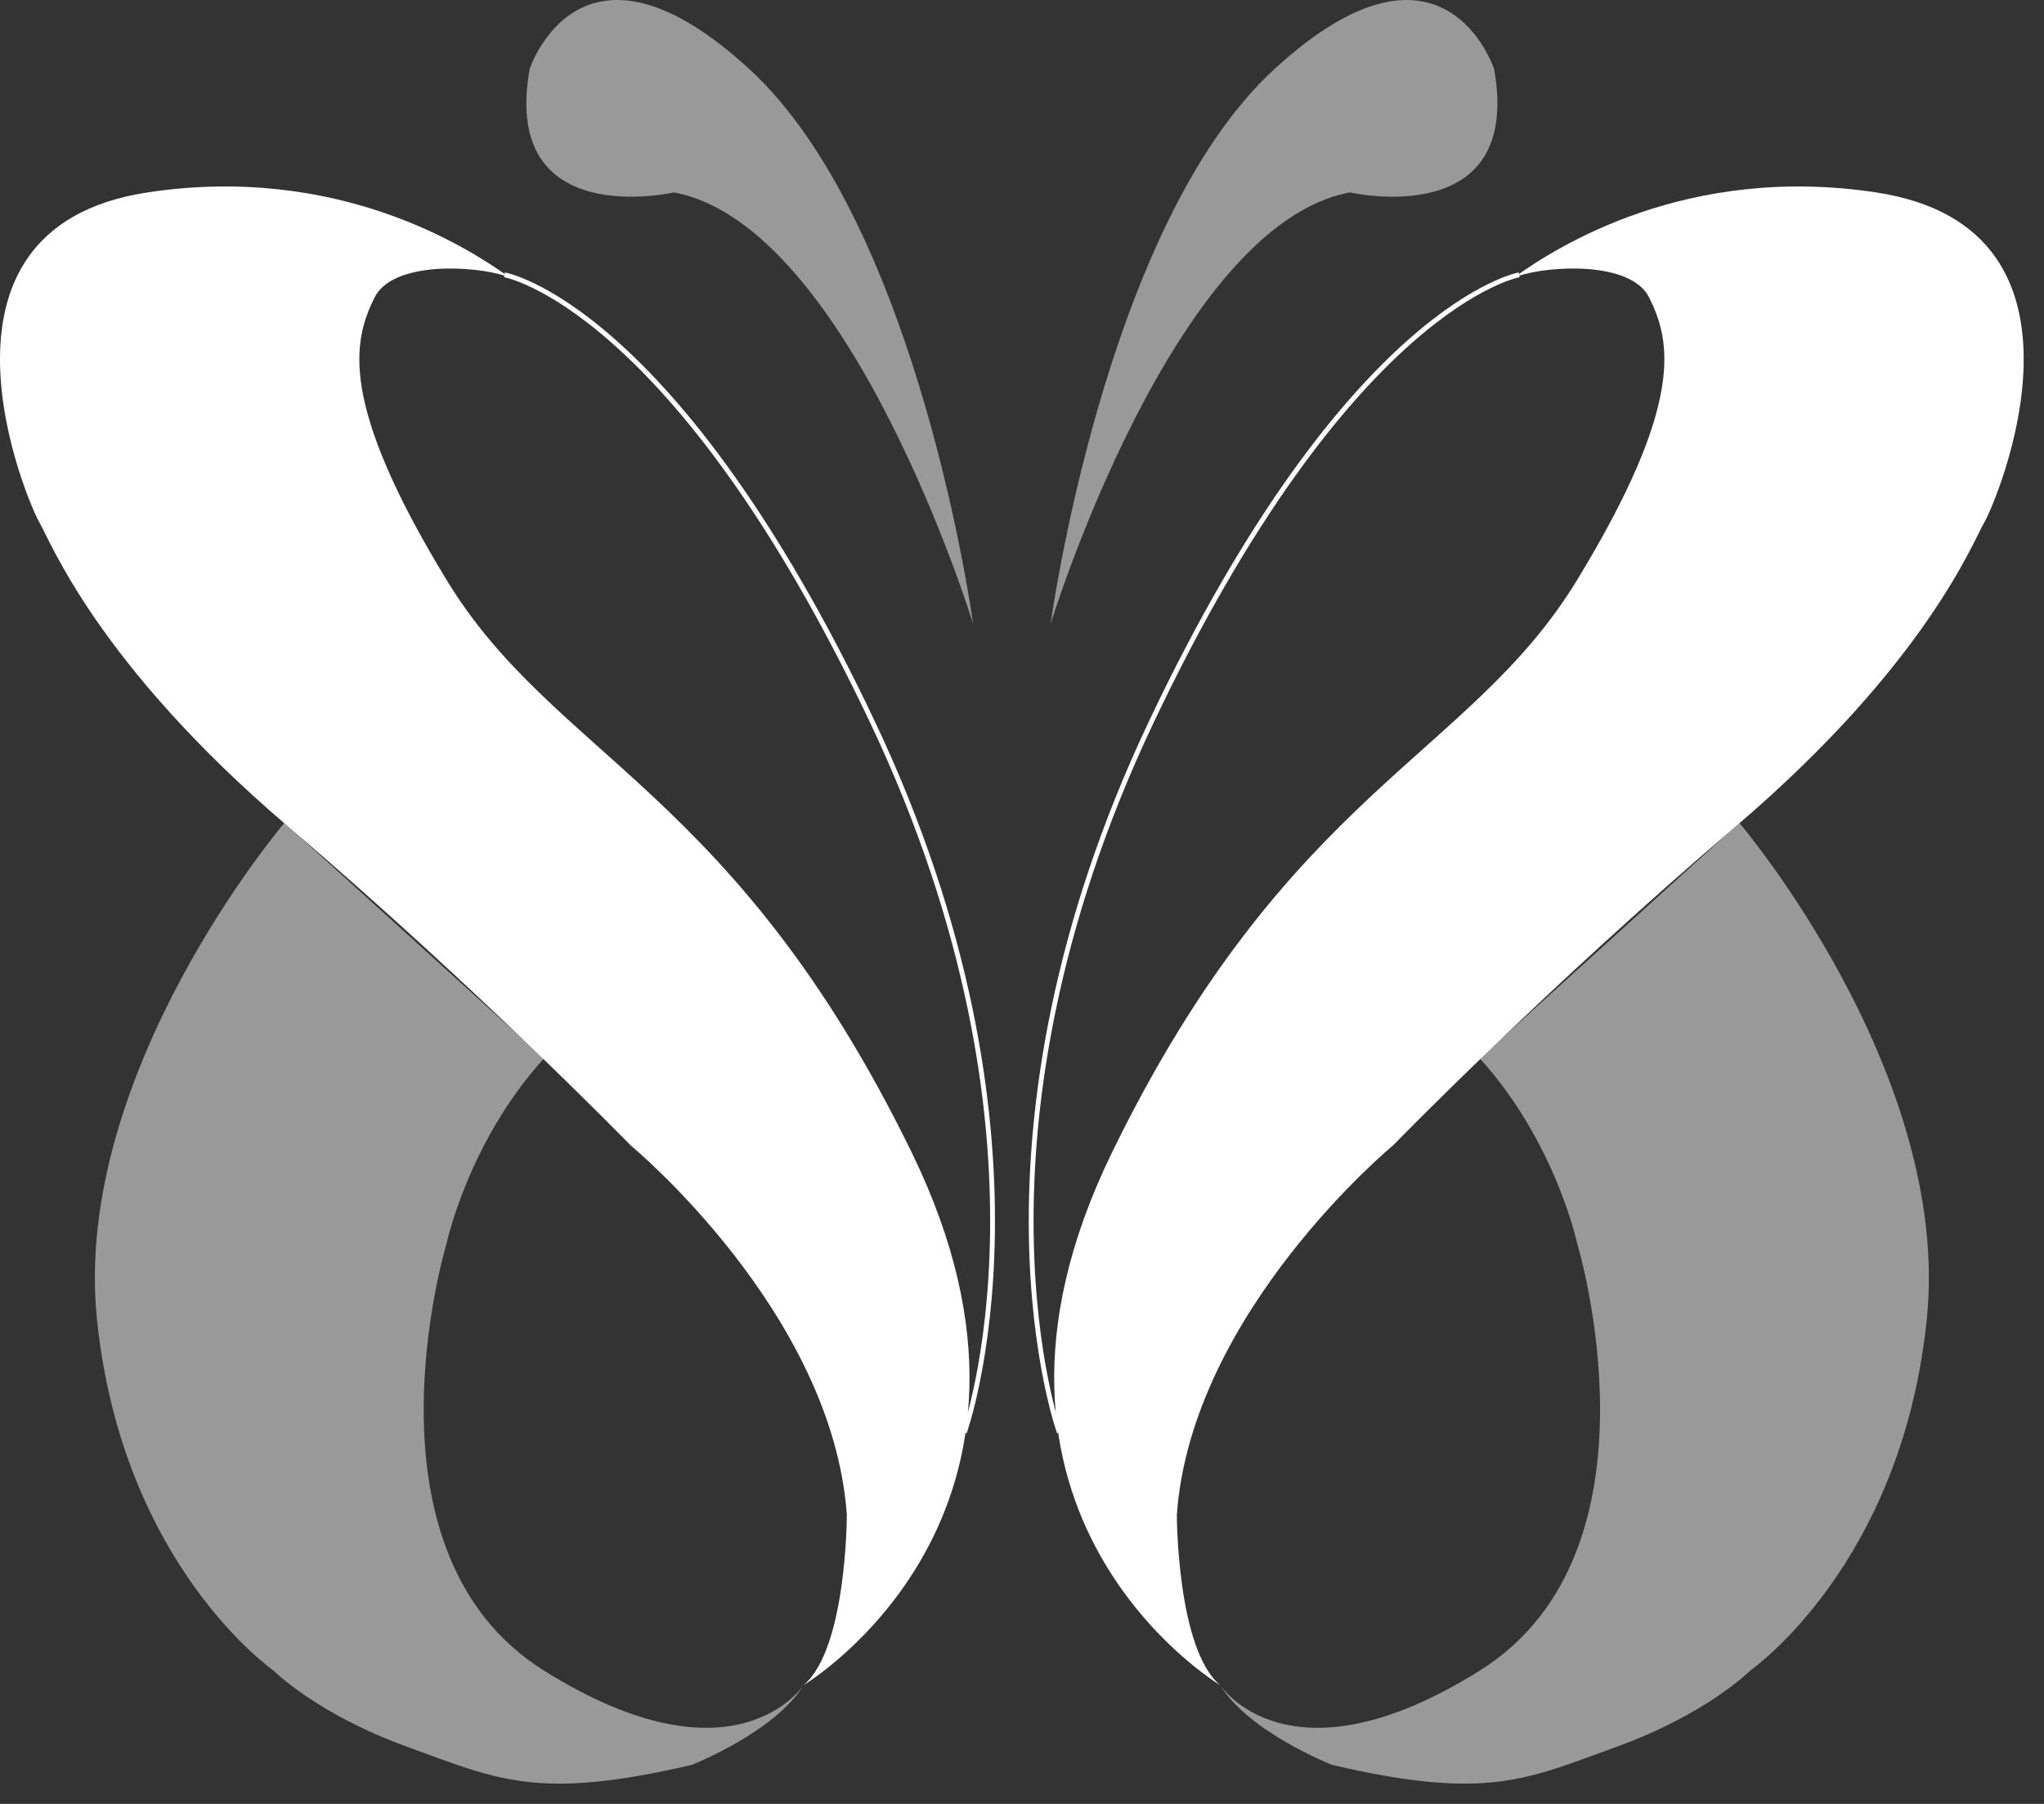
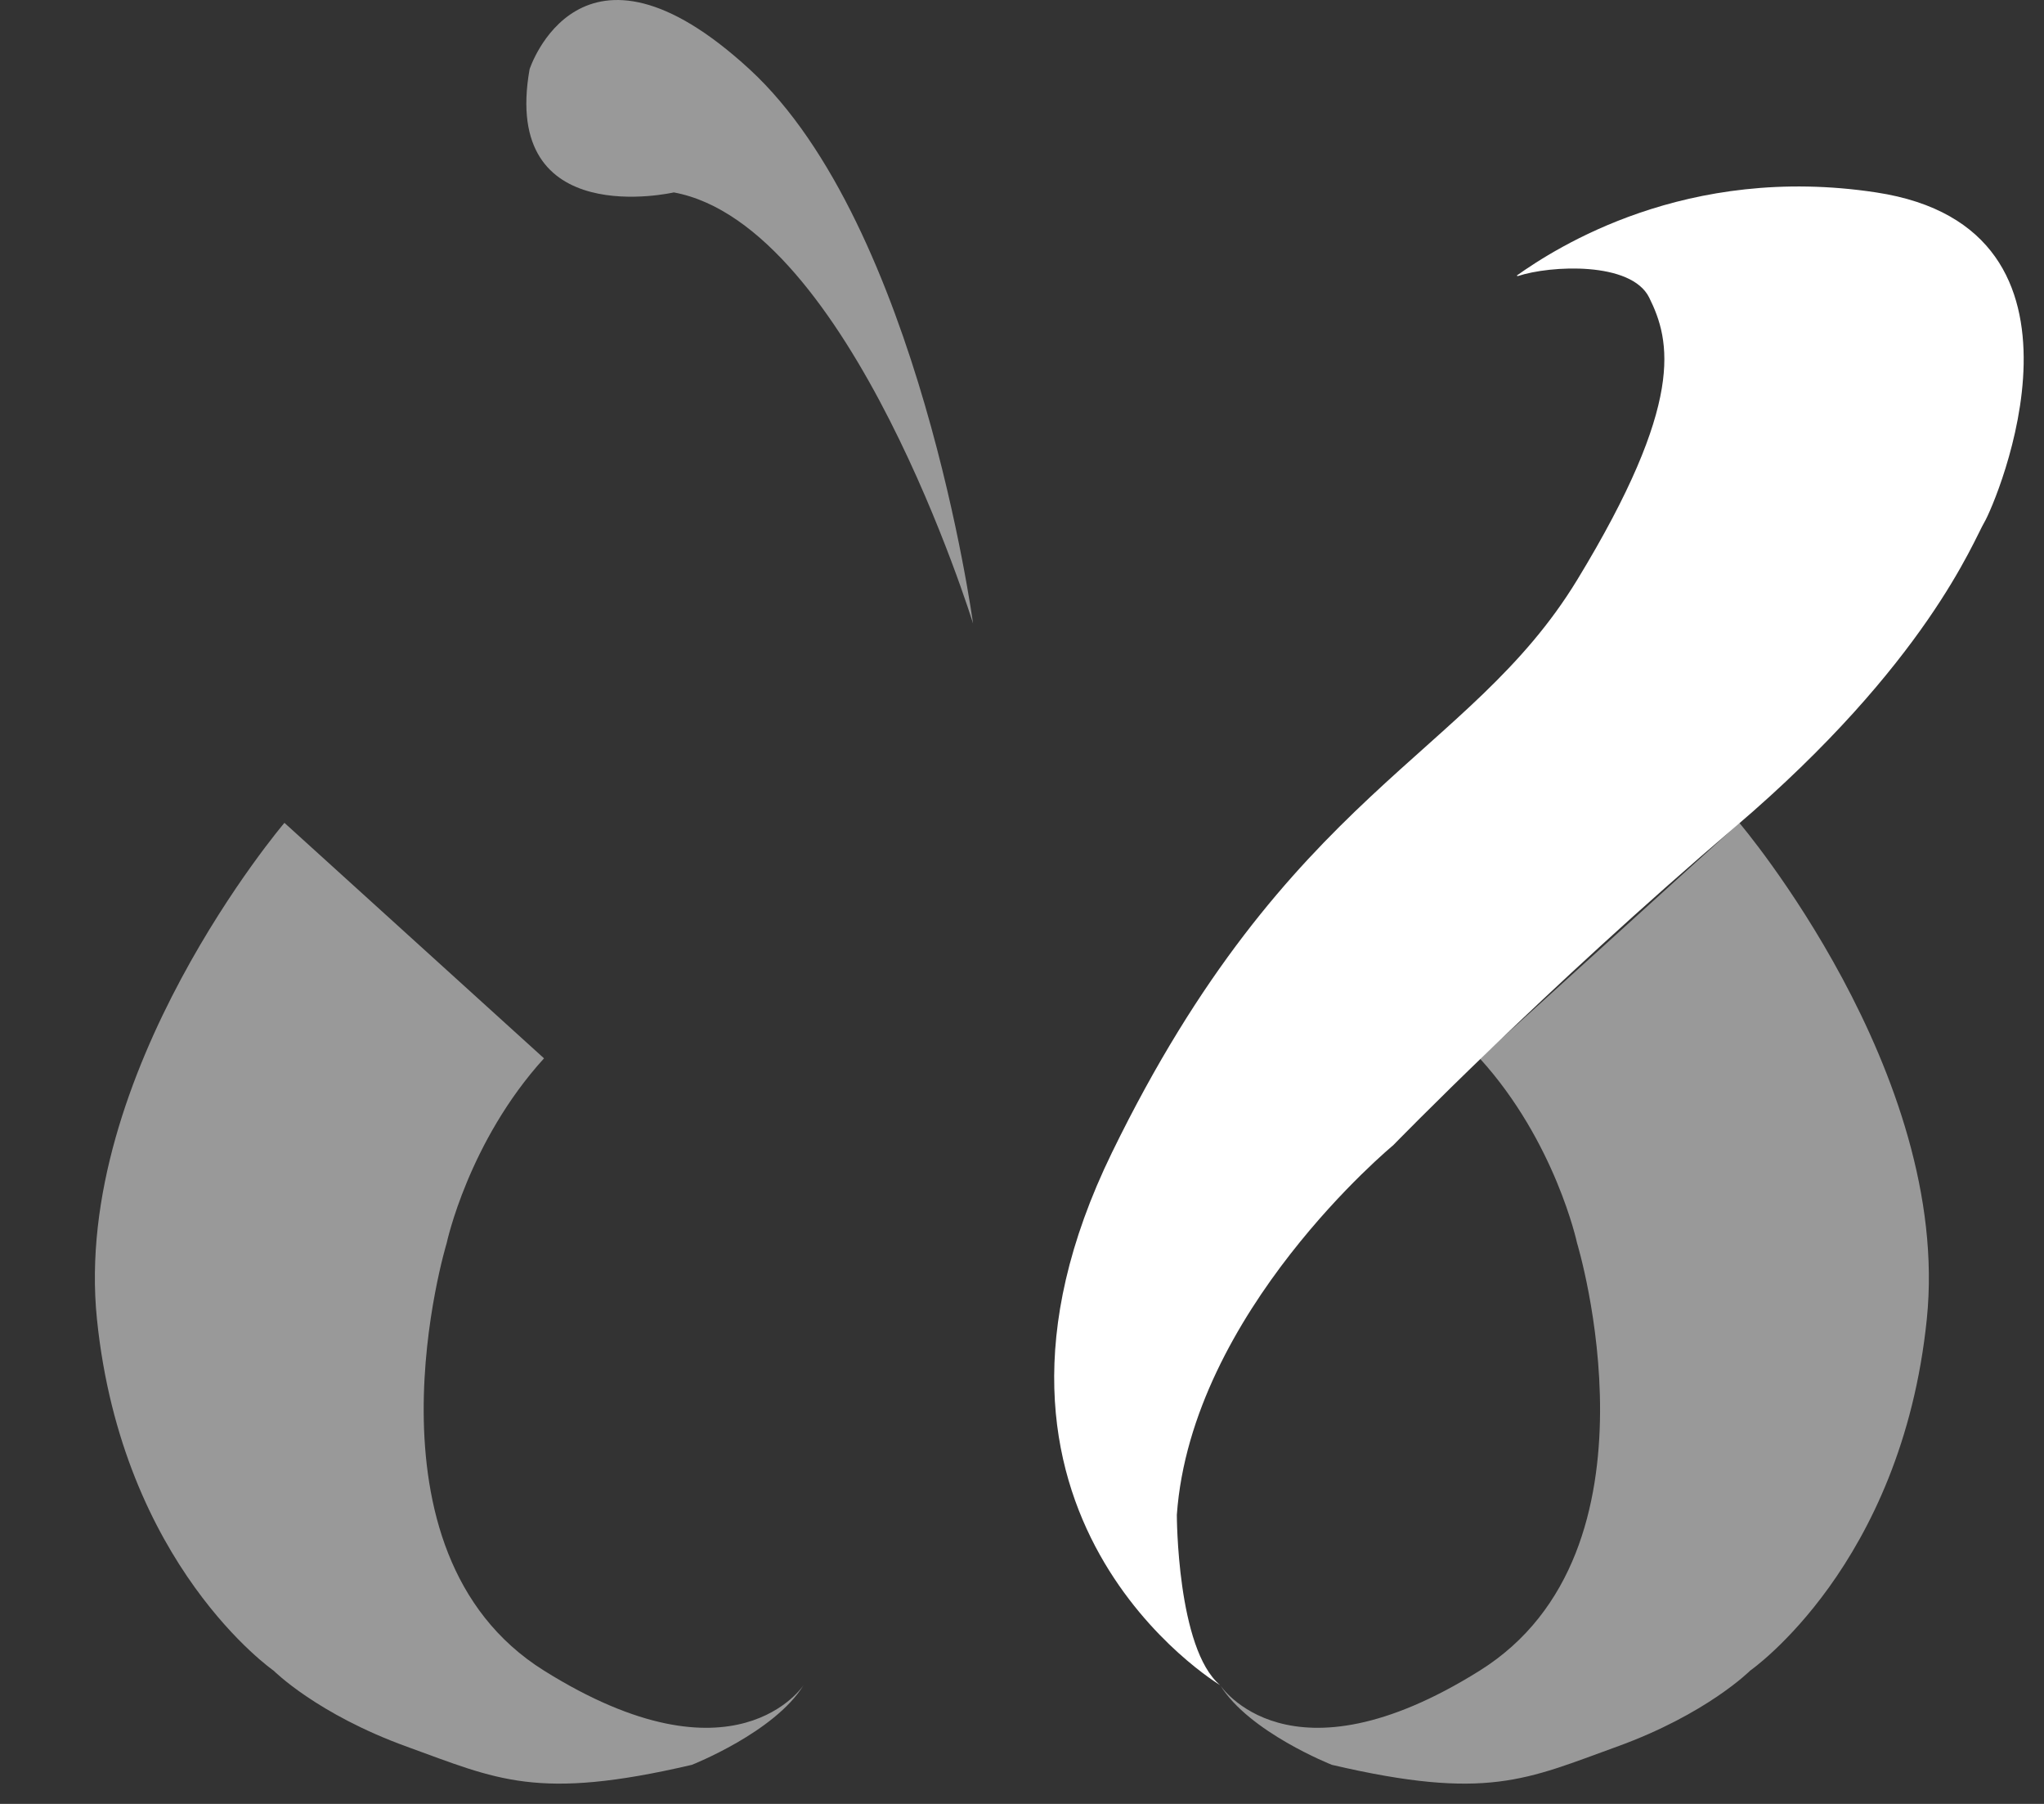
<svg xmlns="http://www.w3.org/2000/svg" width="85" height="75" viewBox="0 0 85 75" fill="none">
  <rect x="0" y="0" width="85" height="75" fill="#333333" stroke="none" />
  <g clip-path="url(#clip0_2266_535)">
    <path opacity="0.5" d="M28.021 8C28.021 8 20.824 9.657 22.023 2.879C22.023 2.879 24.122 -3.598 31.169 2.879C38.216 9.356 40.465 25.926 40.465 25.926C40.465 25.926 35.367 9.356 28.021 8Z" fill="white" />
-     <path d="M37.915 47.919C30.569 32.855 23.072 31.499 18.574 24.118C14.076 16.737 14.676 14.176 15.576 12.369C16.326 10.861 19.681 11.03 21.036 11.478C21.052 11.471 21.068 11.464 21.085 11.459C19.462 10.311 14.045 6.796 6.13 8.001C-3.765 9.507 1.182 20.955 1.632 21.708C2.082 22.461 4.031 27.583 11.977 34.361C19.924 41.14 26.221 47.617 26.221 47.617C26.221 47.617 34.617 54.546 35.216 62.982C35.216 62.982 35.216 68.555 33.417 70.062C33.417 70.062 45.261 62.982 37.915 47.919Z" fill="white" />
-     <path d="M20.98 11.426C20.98 11.426 28.05 12.666 36.273 30C44.495 47.335 40.105 59.555 40.105 59.555" stroke="white" stroke-width="0.2" stroke-miterlimit="10" />
    <path opacity="0.5" d="M11.828 34.211C11.828 34.211 2.982 44.605 4.032 54.848C5.081 65.091 11.378 69.459 11.378 69.459C11.378 69.459 13.178 71.267 16.926 72.623C20.674 73.978 22.323 74.882 28.77 73.376C28.77 73.376 32.218 72.02 33.418 70.062C33.418 70.062 30.569 74.43 22.623 69.459C14.677 64.489 18.575 51.684 18.575 51.684C18.575 51.684 19.474 47.467 22.623 44.002L11.828 34.211Z" fill="white" />
-     <path opacity="0.5" d="M56.137 8C56.137 8 63.334 9.657 62.135 2.879C62.135 2.879 60.036 -3.598 52.989 2.879C45.942 9.356 43.693 25.926 43.693 25.926C43.693 25.926 48.791 9.356 56.137 8Z" fill="white" />
    <path d="M46.241 47.919C53.587 32.855 61.084 31.499 65.582 24.118C70.079 16.737 69.48 14.176 68.58 12.369C67.83 10.861 64.474 11.03 63.12 11.478C63.104 11.471 63.087 11.464 63.071 11.459C64.693 10.311 70.111 6.796 78.025 8.001C87.921 9.507 82.973 20.955 82.523 21.708C82.073 22.461 80.124 27.583 72.178 34.361C64.232 41.14 57.935 47.617 57.935 47.617C57.935 47.617 49.539 54.547 48.939 62.982C48.939 62.982 48.939 68.556 50.739 70.062C50.739 70.062 38.894 62.982 46.241 47.919L46.241 47.919Z" fill="white" />
-     <path d="M63.176 11.426C63.176 11.426 56.106 12.666 47.884 30C39.662 47.335 44.051 59.555 44.051 59.555" stroke="white" stroke-width="0.2" stroke-miterlimit="10" />
    <path opacity="0.5" d="M72.33 34.211C72.33 34.211 81.176 44.605 80.126 54.848C79.077 65.091 72.78 69.459 72.78 69.459C72.78 69.459 70.981 71.267 67.232 72.623C63.484 73.978 61.835 74.882 55.388 73.376C55.388 73.376 51.94 72.02 50.74 70.062C50.74 70.062 53.589 74.43 61.535 69.459C69.481 64.489 65.583 51.684 65.583 51.684C65.583 51.684 64.684 47.467 61.535 44.002L72.33 34.211Z" fill="white" />
  </g>
  <defs>
    <clipPath id="clip0_2266_535">
      <rect width="84.156" height="74.157" fill="white" />
    </clipPath>
  </defs>
</svg>